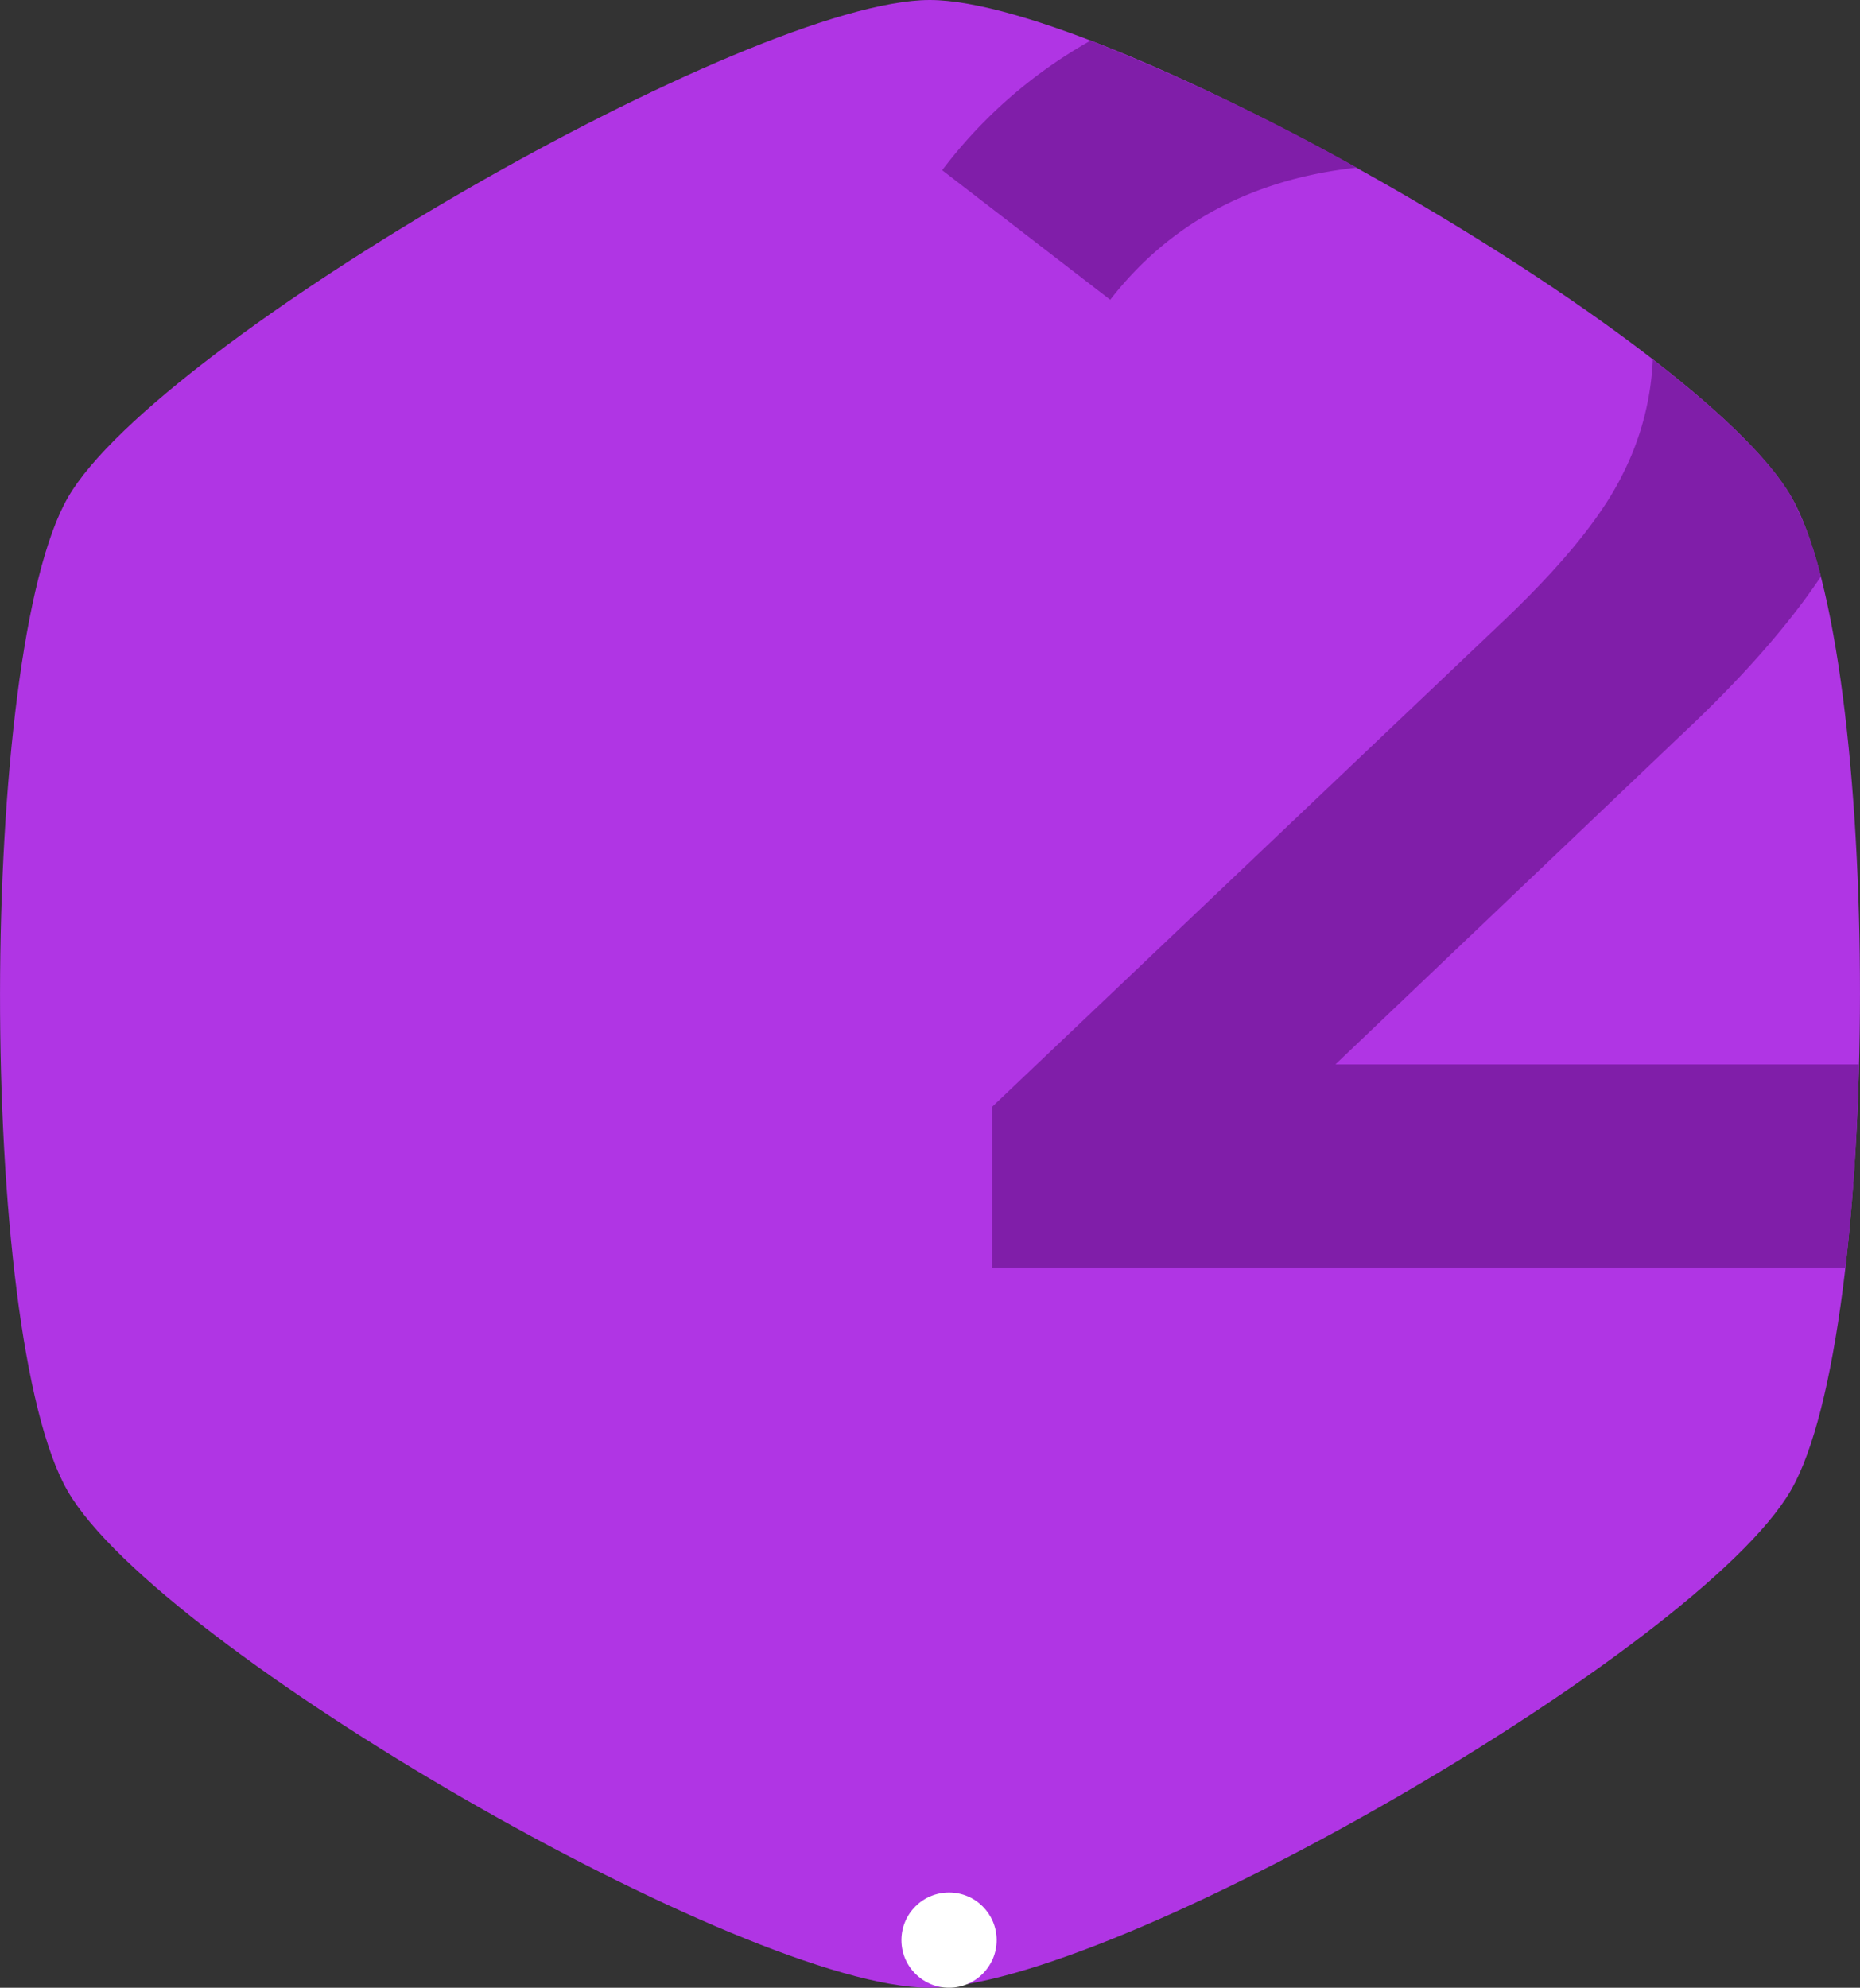
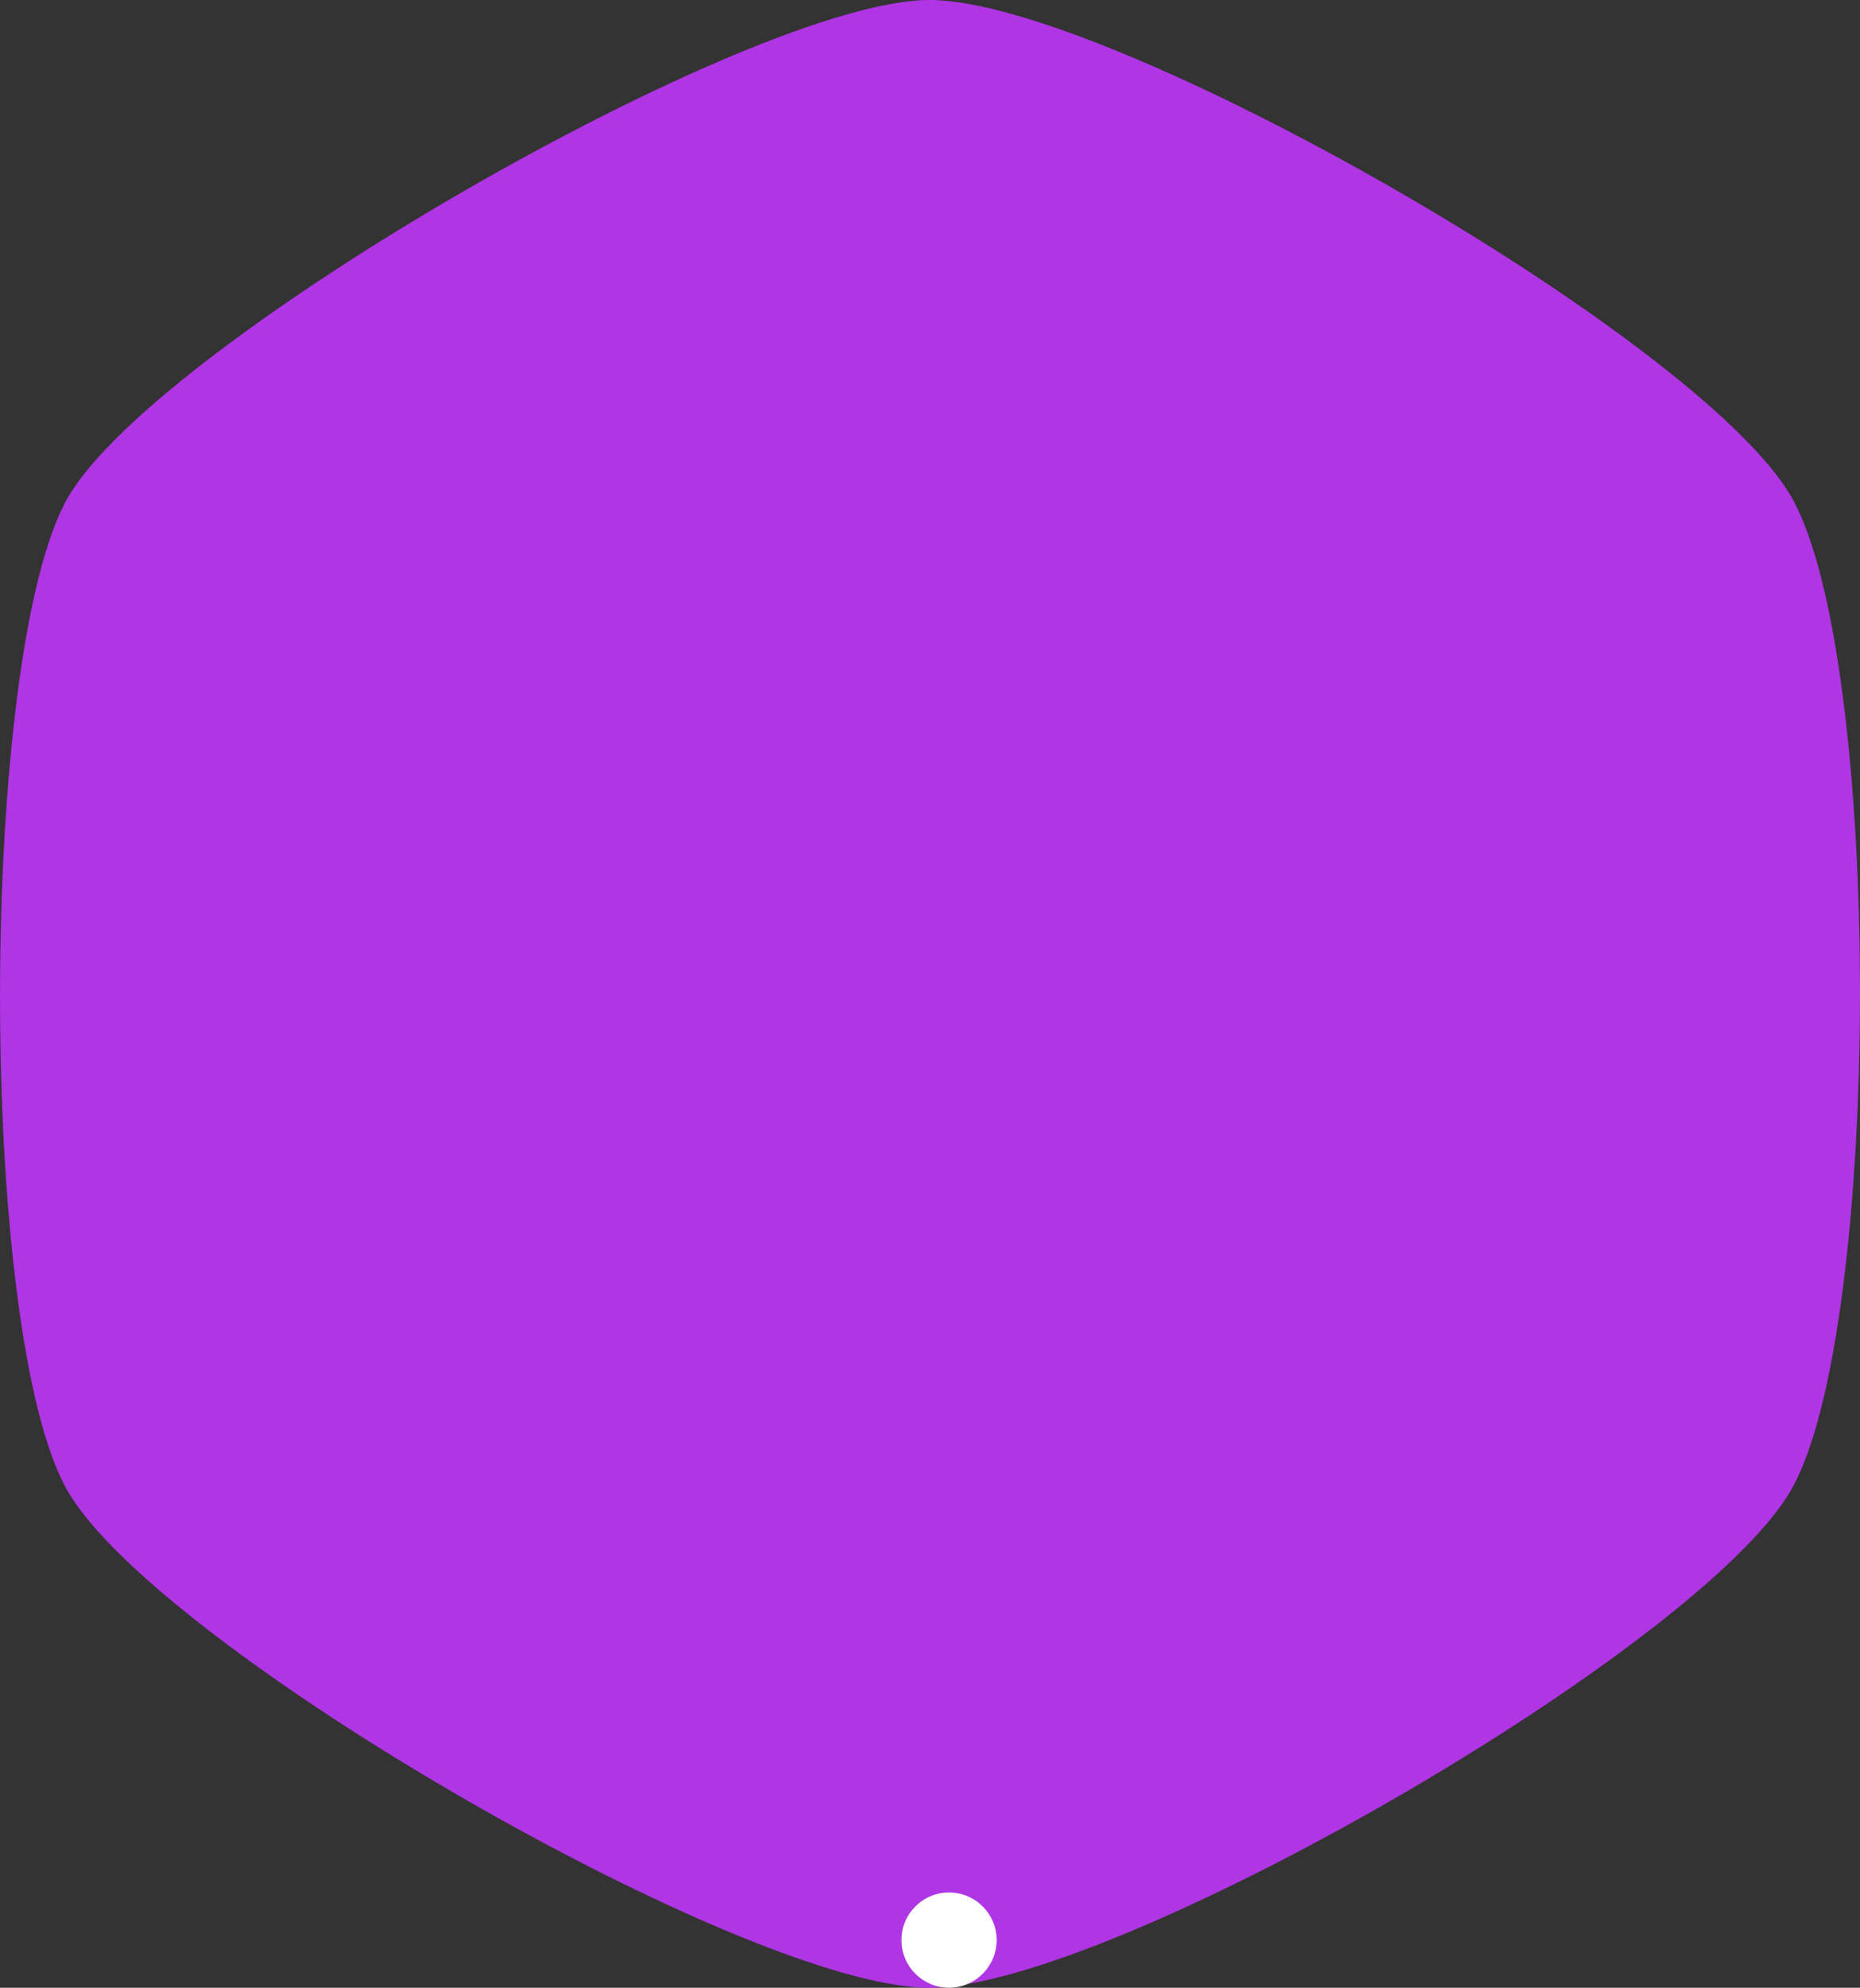
<svg xmlns="http://www.w3.org/2000/svg" id="medal_2" width="293" height="313" viewBox="0 0 293 313">
  <rect x="0" y="0" width="293" height="313" fill="#333333" stroke="none" />
  <defs>
    <style> .cls-1 { fill: #b035e4; } .cls-1, .cls-3 { fill-rule: evenodd; } .cls-2 { fill: #fff; } .cls-3 { fill: #801ea9; } </style>
  </defs>
  <path class="cls-1" d="M1101.16,13576.2c14.5,25.1,14.42,131.5-.06,156.5s-106.825,78.3-135.741,78.3-121.363-53.4-135.691-78.2-14.126-132,.051-156.5,107.463-78.3,135.745-78.3S1086.65,13551.1,1101.16,13576.2Z" transform="translate(-819 -13498)" />
  <circle id="Ellipse_630_copy_4" data-name="Ellipse 630 copy 4" class="cls-2" cx="149.5" cy="305.5" r="7.5" />
-   <path id="_2_copy" data-name="2 copy" class="cls-3" d="M993.888,13545.2l-26.469-20.4a75.8,75.8,0,0,1,23.375-20.4,345.635,345.635,0,0,1,41.916,20C1016.25,13526.2,1003.31,13533.1,993.888,13545.2Zm115.812,152.4H975.273v-25.3l80.857-76.8q13.68-13.05,18.47-22.8a43.983,43.983,0,0,0,4.76-18.1c10.43,8.1,18.34,15.6,21.8,21.6a52.792,52.792,0,0,1,4.67,12.6c-5.08,7.6-12.43,16-22.06,25l-54.4,51.8h82.48C1111.56,13676.8,1110.85,13687.8,1109.7,13697.6Z" transform="translate(-819 -13498)" />
</svg>